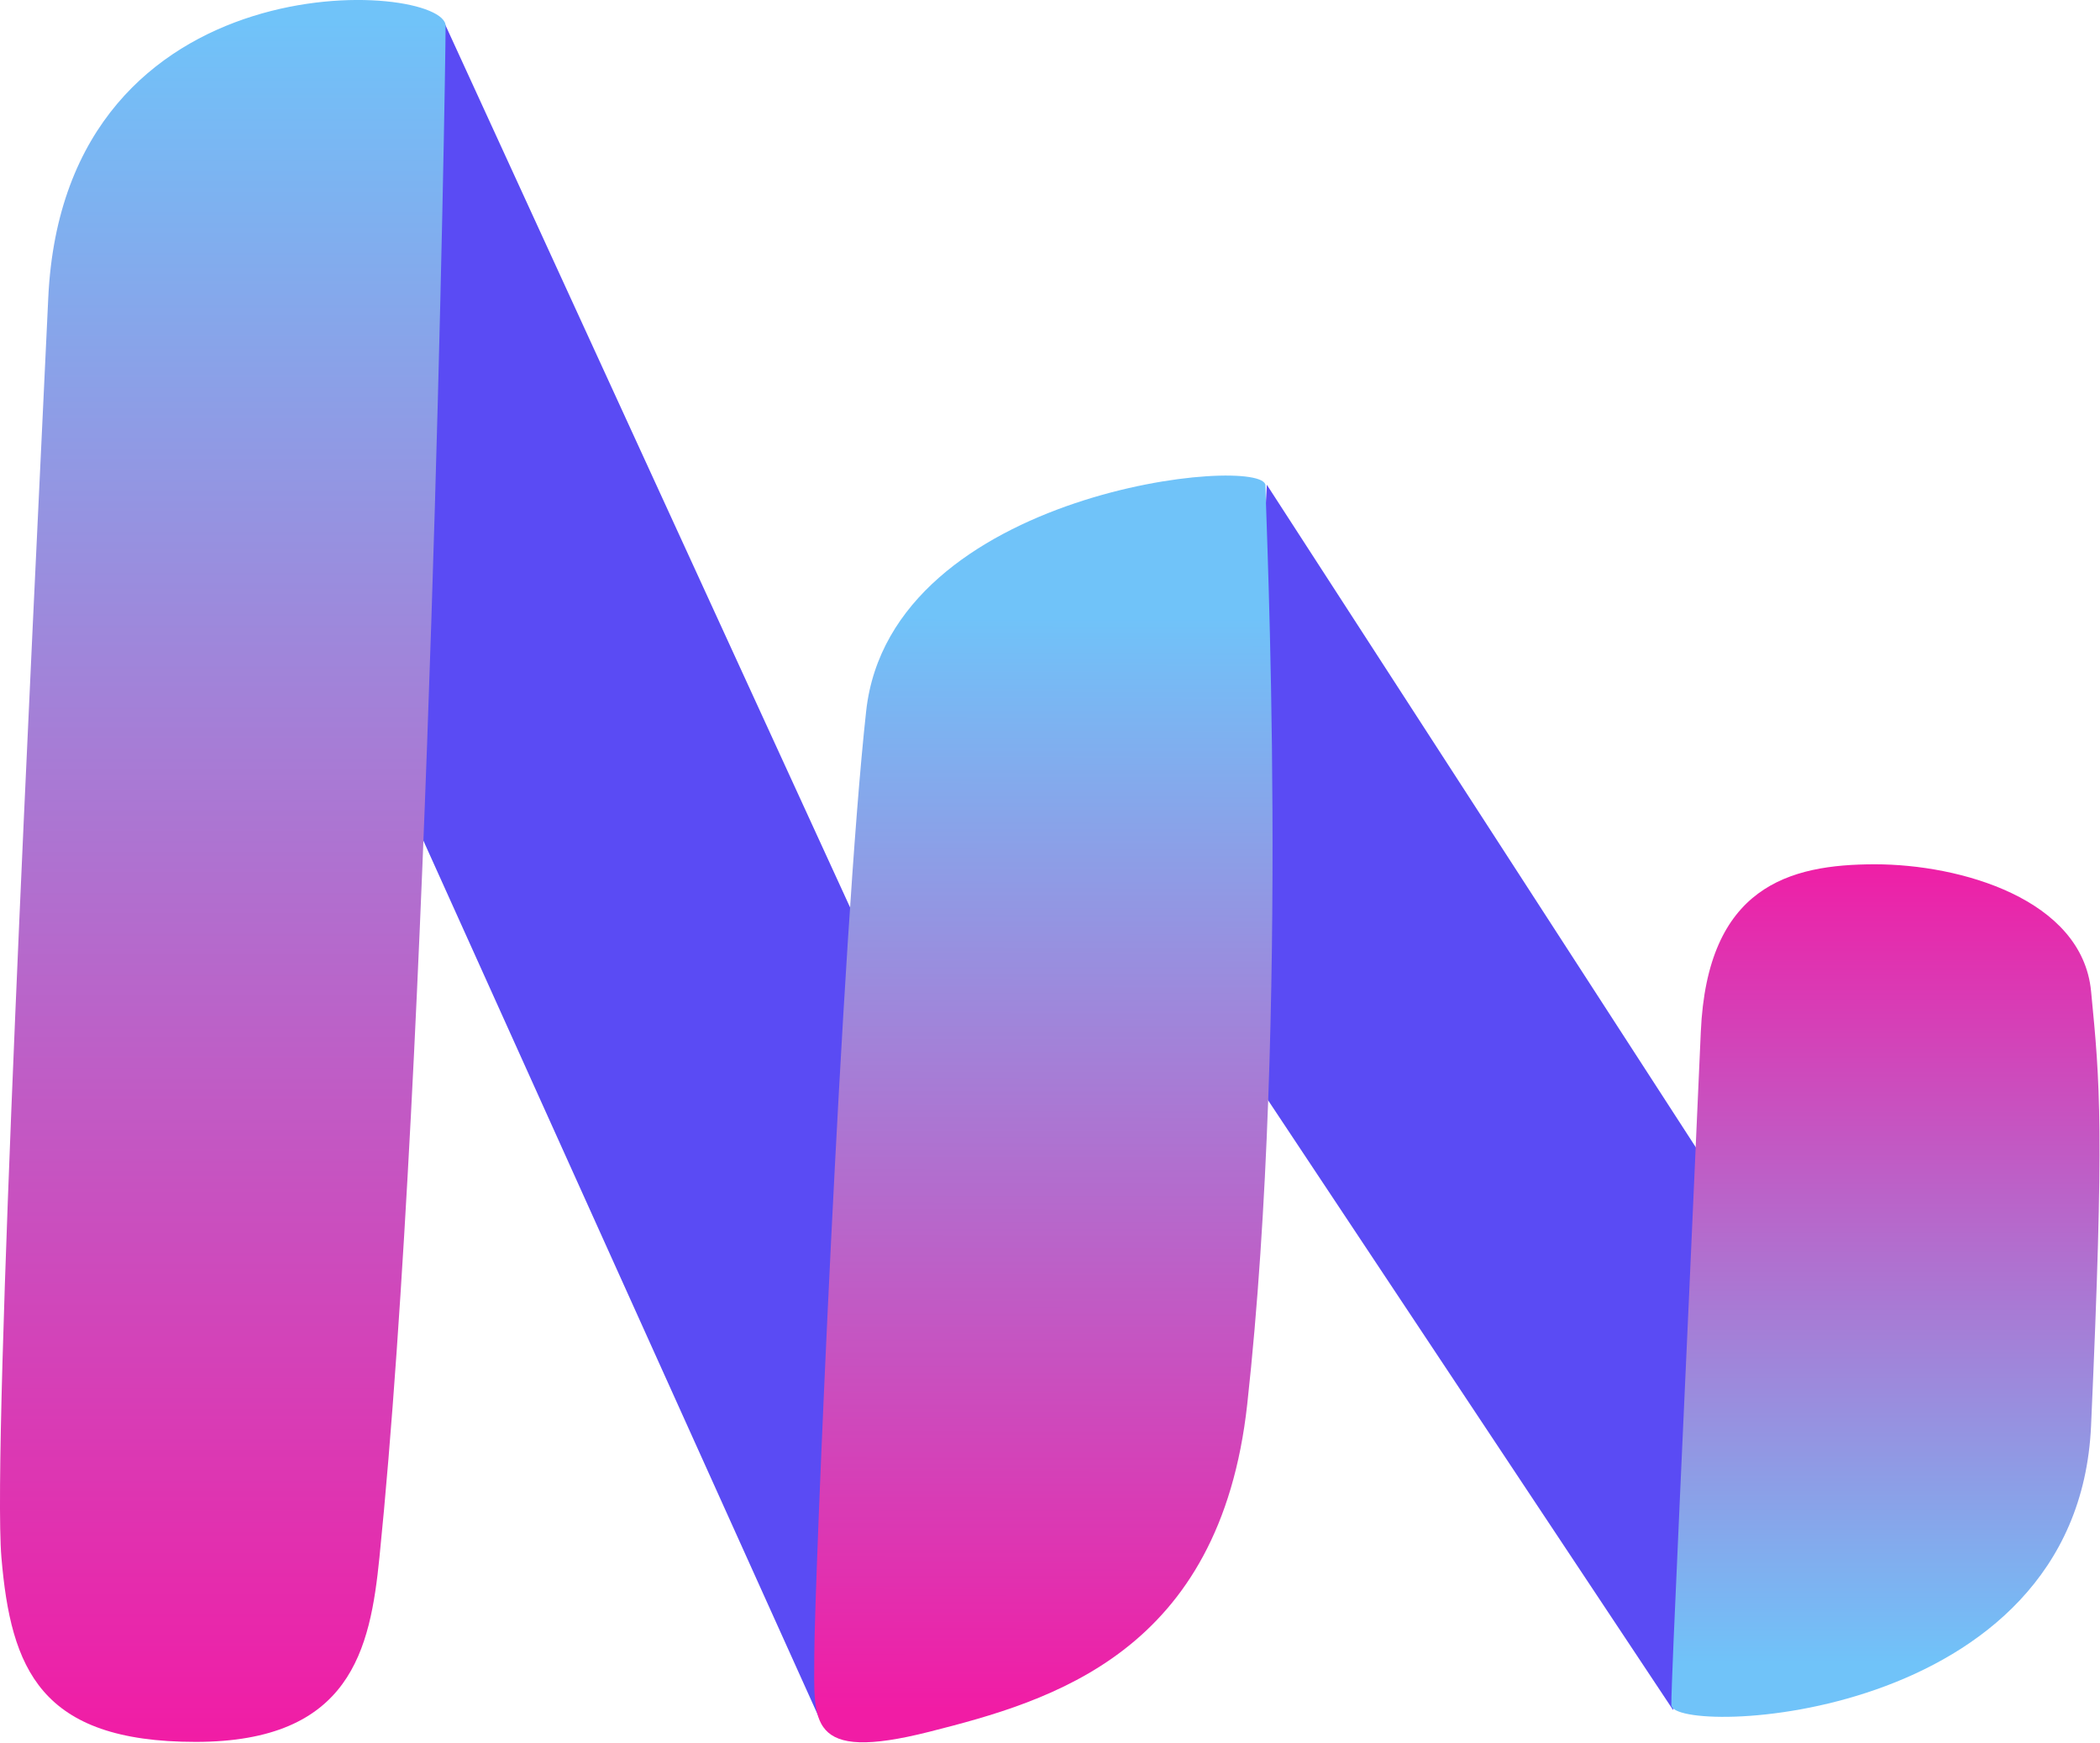
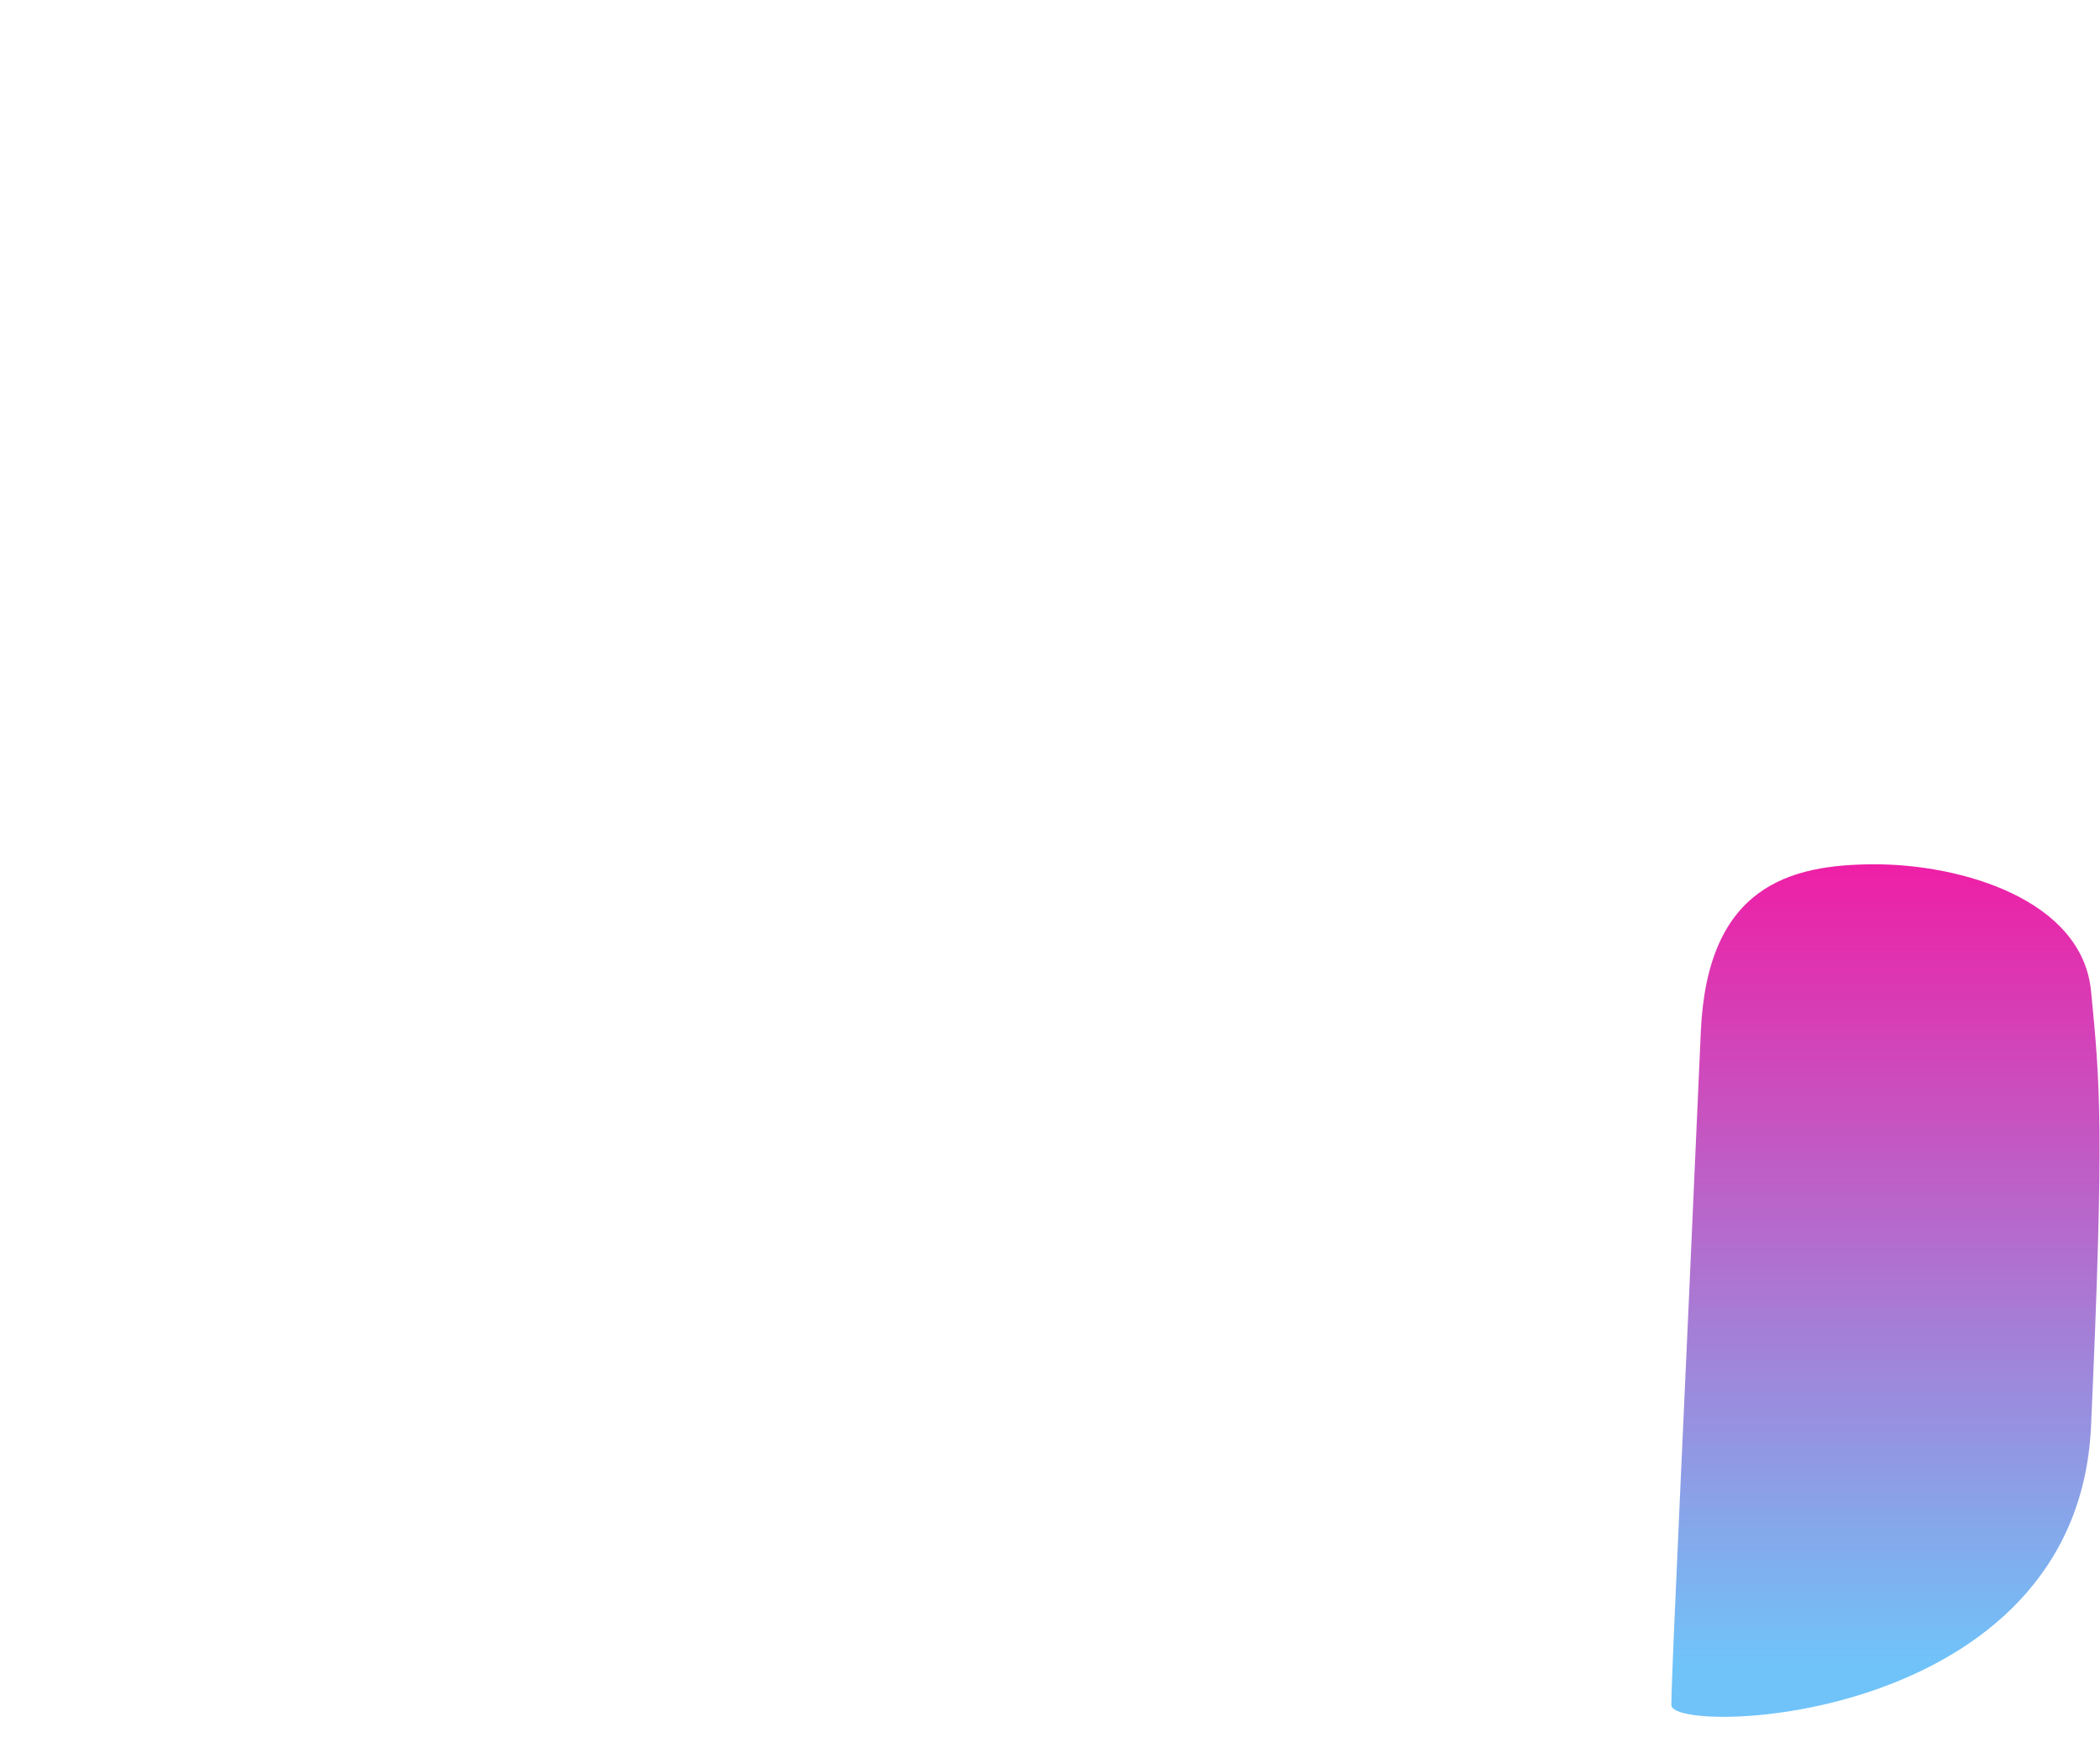
<svg xmlns="http://www.w3.org/2000/svg" width="265" height="220" viewBox="0 0 265 220" fill="none">
  <g clip-path="url(#clip0_2480_2909)">
-     <path d="M211.134 215.797L156.144 133.008L159.862 61.171L214.855 146.108L211.134 215.797Z" fill="#5A4BF4" />
-     <path d="M103.851 217.842L53.029 105.2L56.071 2.868L108.471 117.12L103.851 217.842Z" fill="#5A4BF4" />
-     <path d="M6.09 37.587C4.054 81.05 -1.014 182.468 0.178 196.529C1.371 210.59 5.062 219.81 24.683 219.81C44.305 219.81 46.71 208.12 47.882 196.529C54.193 134.142 56.231 8.851 56.231 3.267C56.231 -2.317 8.125 -5.876 6.09 37.587Z" fill="url(#paint0_linear_2480_2909)" />
-     <path d="M109.302 89.727C106.213 117.743 102.755 200.487 102.755 208.864C102.755 217.24 101.753 222.455 117.246 218.539C132.739 214.623 153.94 208.56 157.389 177.203C162.806 127.958 159.694 65.243 159.694 61.269C159.694 57.295 112.39 61.71 109.302 89.727Z" fill="url(#paint1_linear_2480_2909)" />
    <path d="M263.891 125.266L263.871 125.066C262.741 113.469 247.418 109.066 236.6 109.066C225.781 109.066 215.429 111.867 214.625 130.22C212.486 179.078 210.908 211.234 210.908 215.157C210.908 219.08 262.181 217.734 263.871 179.937C265.552 142.357 265.004 136.727 263.891 125.266Z" fill="url(#paint2_linear_2480_2909)" />
  </g>
  <defs>
    <linearGradient id="paint0_linear_2480_2909" x1="27.442" y1="2.671" x2="27.442" y2="220.021" gradientUnits="userSpaceOnUse">
      <stop stop-color="#70C3F9" />
      <stop offset="1" stop-color="#F11CA5" />
    </linearGradient>
    <linearGradient id="paint1_linear_2480_2909" x1="130.832" y1="77.778" x2="130.625" y2="215.82" gradientUnits="userSpaceOnUse">
      <stop stop-color="#70C3F9" />
      <stop offset="1" stop-color="#F11CA5" />
    </linearGradient>
    <linearGradient id="paint2_linear_2480_2909" x1="240.882" y1="209.896" x2="240.882" y2="107.368" gradientUnits="userSpaceOnUse">
      <stop stop-color="#70C3F9" />
      <stop offset="1" stop-color="#F11CA5" />
    </linearGradient>
    <clipPath id="clip0_2480_2909">
      <rect width="265" height="220" fill="white" />
    </clipPath>
  </defs>
</svg>